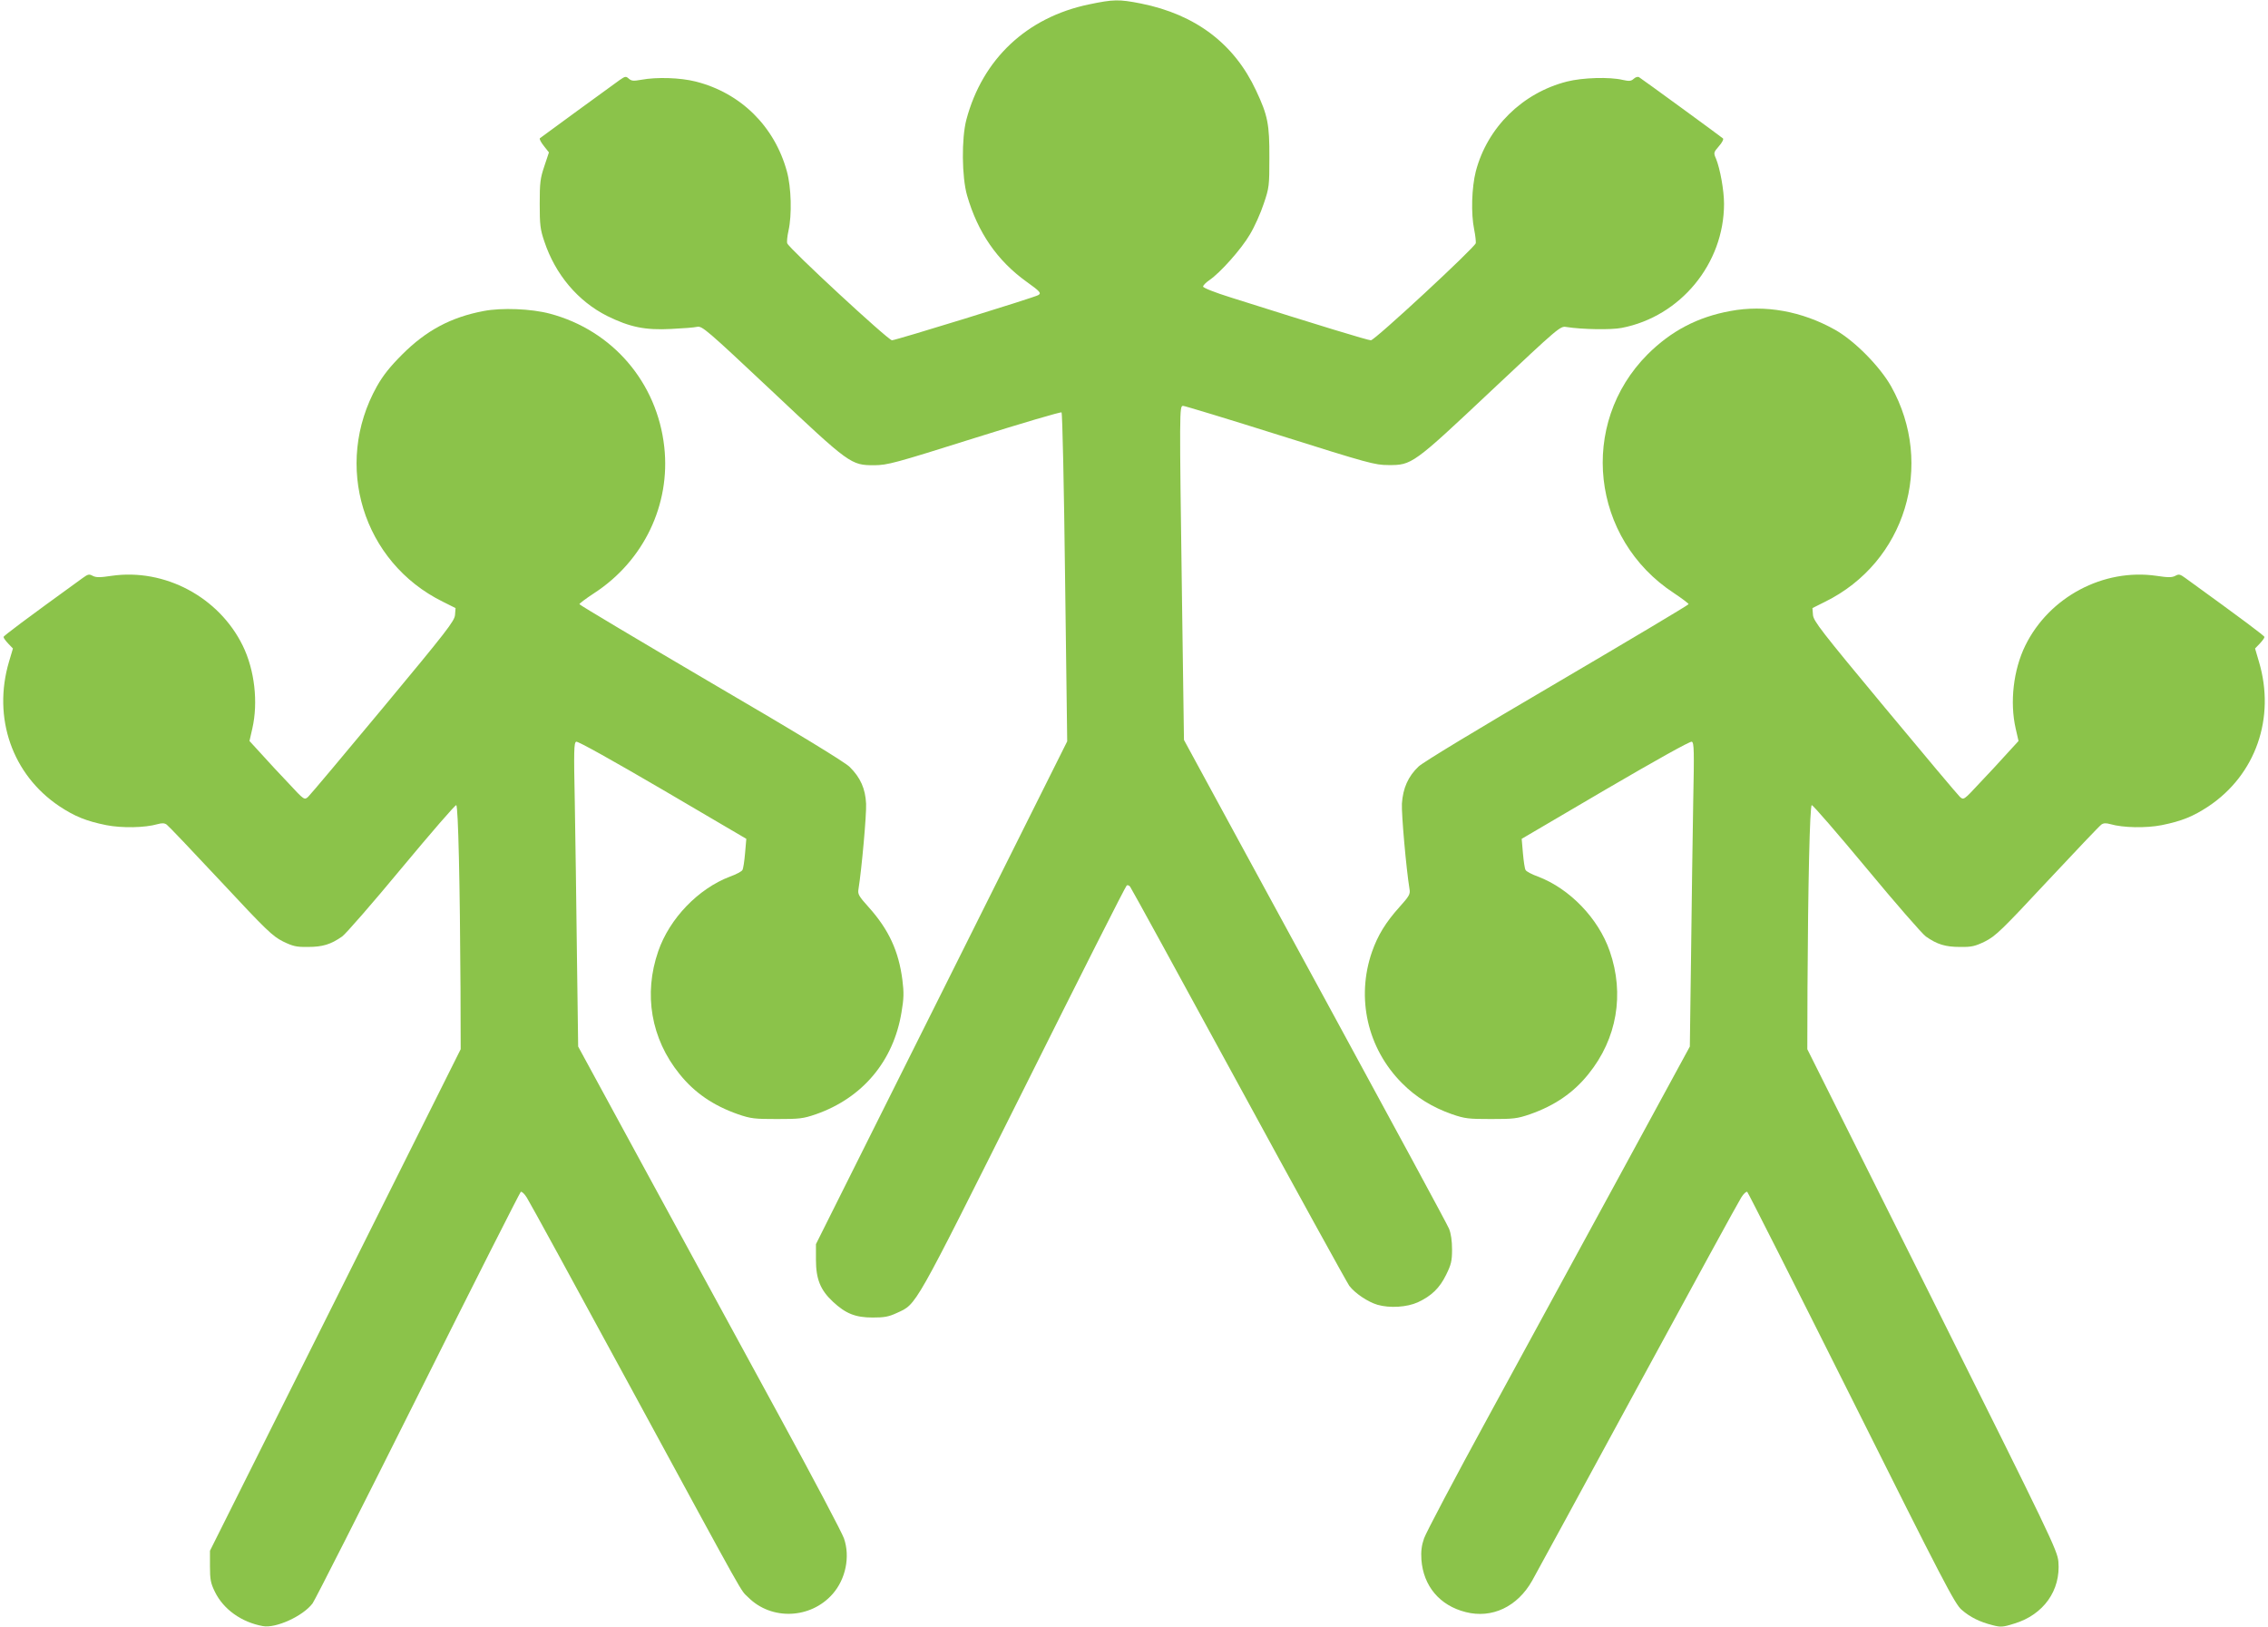
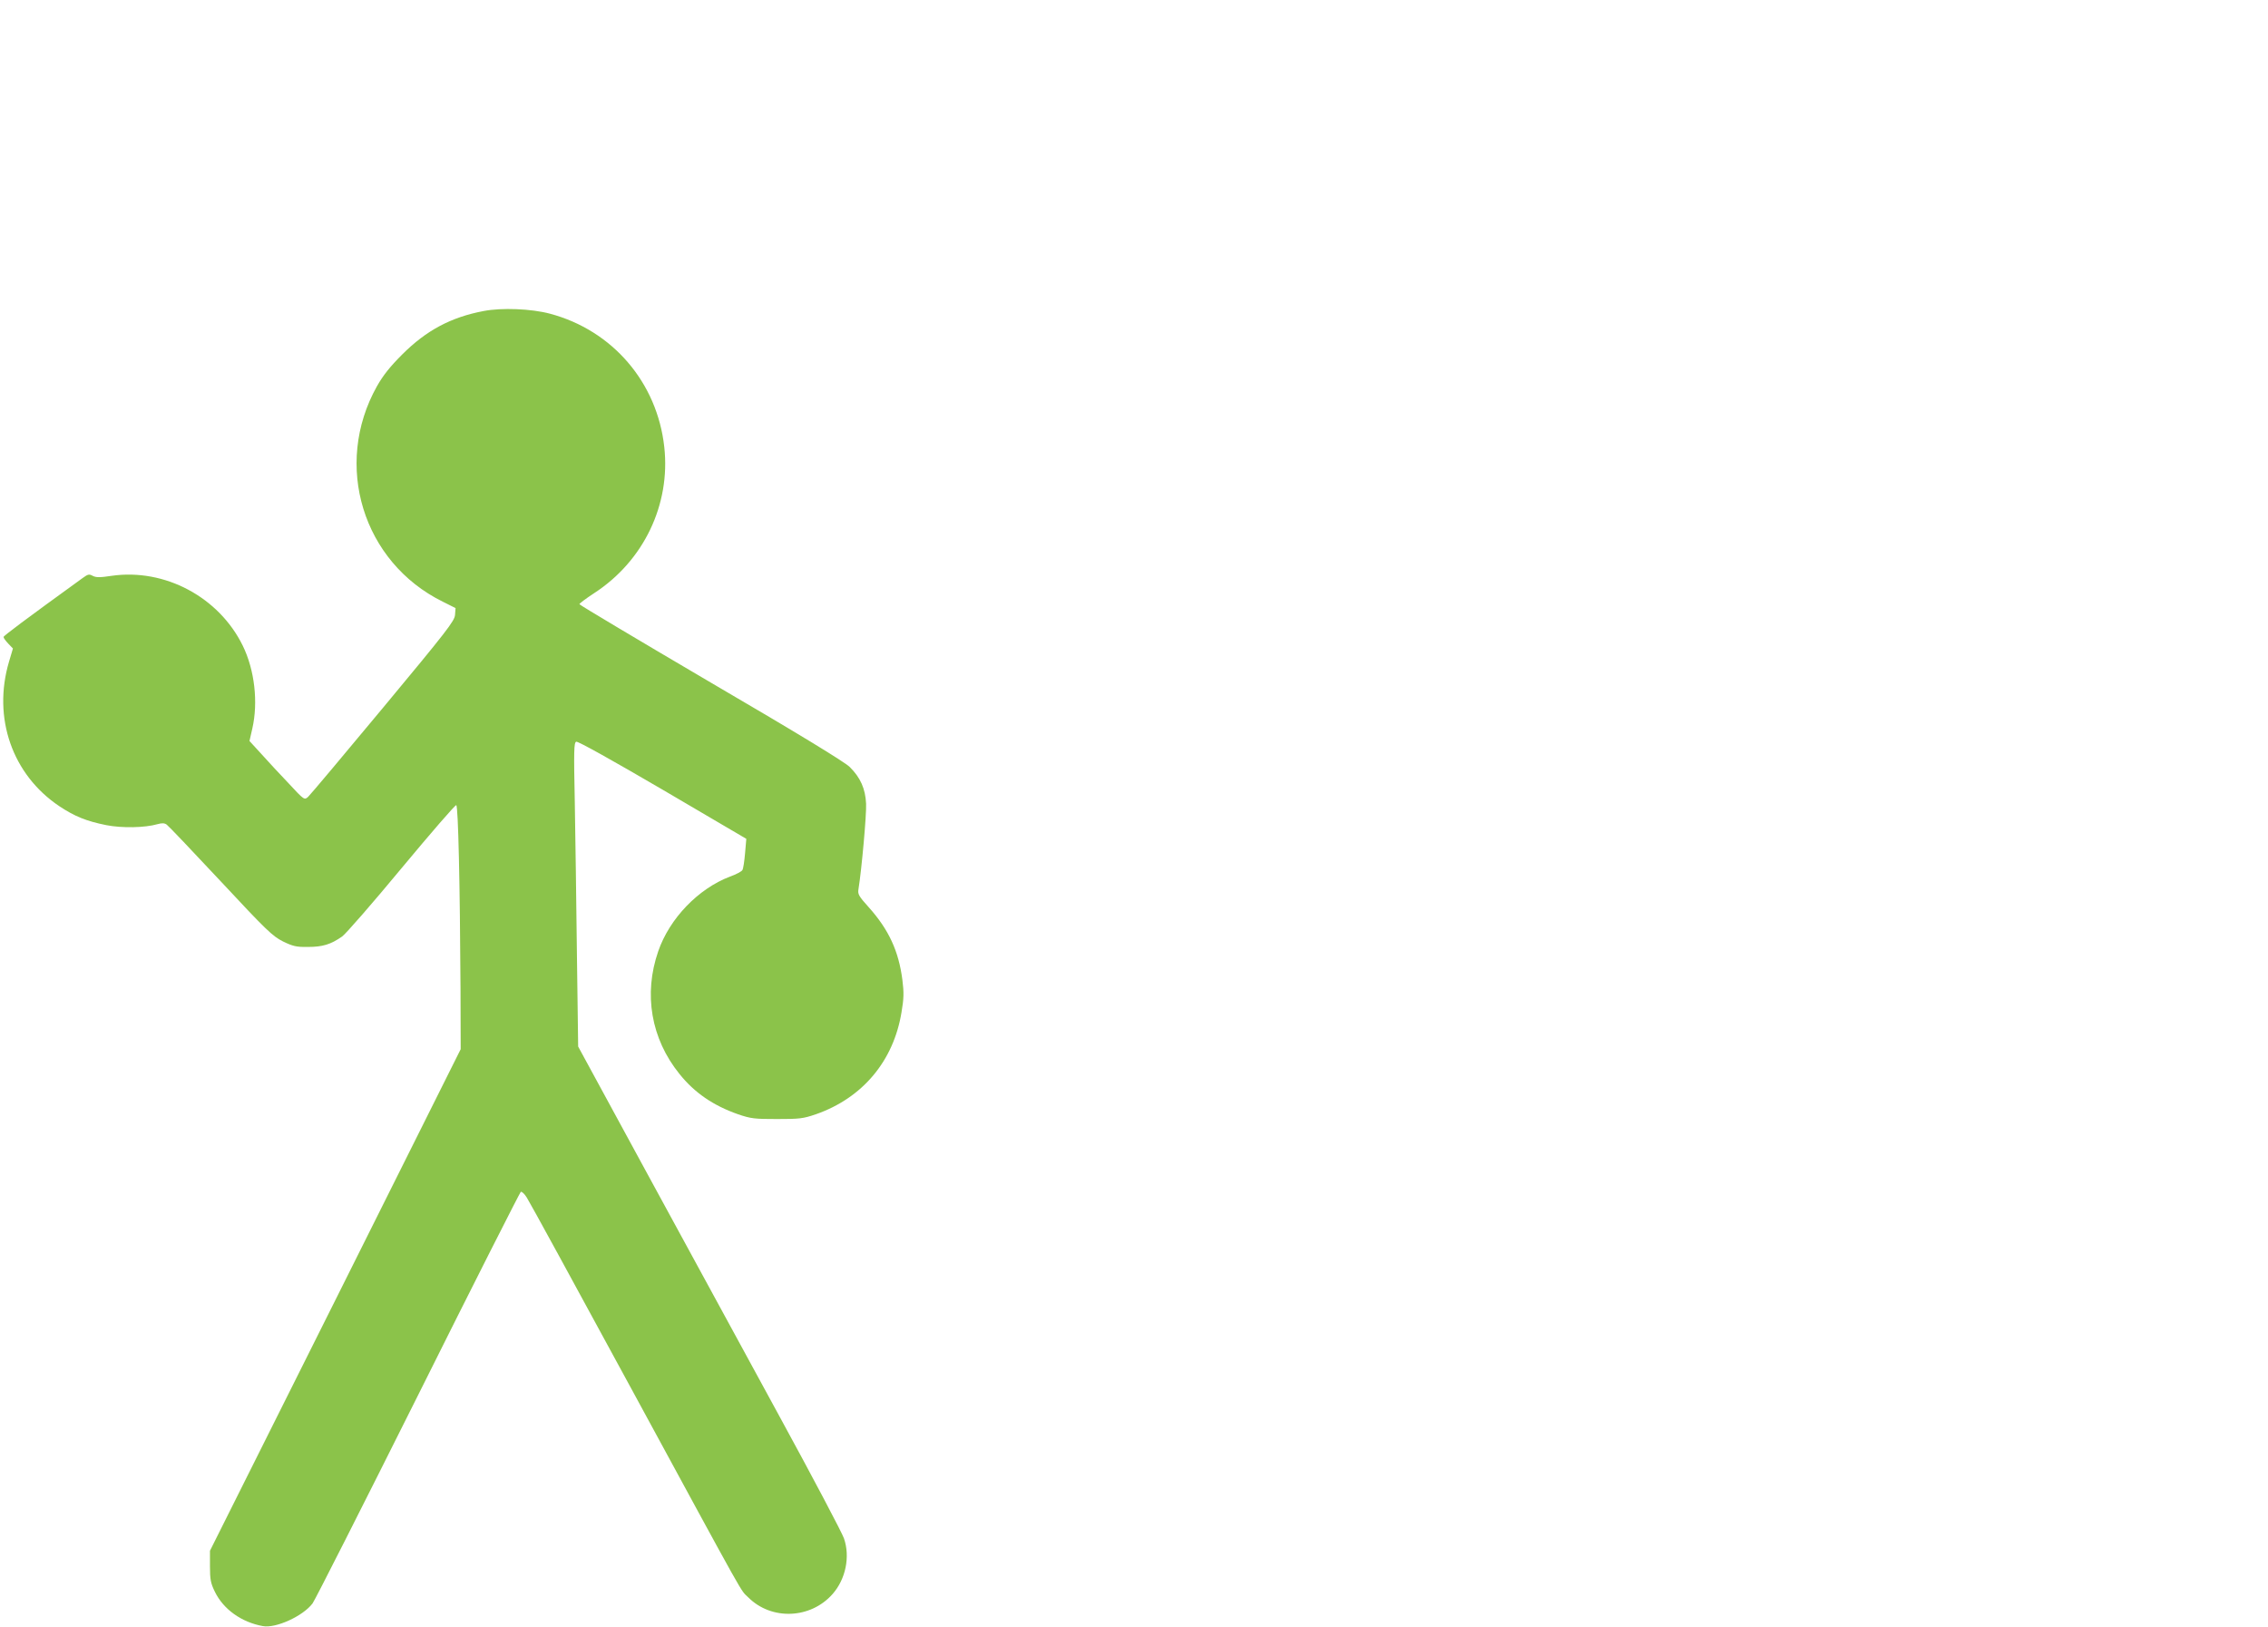
<svg xmlns="http://www.w3.org/2000/svg" version="1.0" width="1280pt" height="918pt" viewBox="0 0 1280 918" preserveAspectRatio="xMidYMid meet">
  <g transform="translate(0,918) scale(0.1,-0.1)" fill="#8bc34a" stroke="none">
-     <path d="M6145 9155 c-350 -73 -600 -308 -691 -650 -28 -106 -26 -324 4 -428 60 -208 170 -368 336 -487 77 -55 84 -64 66 -75 -20 -13 -805 -255 -826 -255 -21 0 -579 516 -591 547 -3 8 0 40 7 71 20 90 16 244 -9 335 -70 255 -261 443 -515 507 -87 22 -220 26 -306 10 -45 -8 -56 -7 -71 6 -17 15 -20 14 -51 -7 -45 -32 -441 -321 -451 -329 -4 -4 6 -23 22 -43 l29 -37 -26 -78 c-23 -68 -26 -93 -26 -212 0 -118 3 -145 26 -212 62 -187 190 -338 355 -421 128 -63 215 -81 362 -73 64 3 130 8 146 12 28 5 53 -16 419 -360 443 -417 448 -421 581 -421 75 1 110 10 564 153 267 84 488 149 492 145 5 -5 14 -424 20 -932 l12 -924 -709 -1419 -709 -1418 0 -88 c0 -109 25 -171 96 -237 72 -67 127 -89 224 -89 65 0 90 4 137 26 113 52 89 11 714 1259 315 631 577 1150 583 1153 5 3 14 0 19 -7 6 -7 281 -509 611 -1115 330 -606 612 -1117 626 -1137 33 -43 105 -91 159 -107 69 -20 166 -14 228 14 77 36 123 80 160 156 28 57 33 77 33 142 0 48 -6 90 -17 117 -9 23 -319 595 -688 1273 -369 677 -701 1288 -739 1358 l-69 127 -11 785 c-15 1084 -15 1100 6 1100 9 0 256 -75 548 -167 498 -157 535 -167 610 -167 133 -1 139 3 582 420 382 359 389 365 423 359 89 -14 253 -17 313 -5 331 64 577 362 577 700 0 76 -22 197 -45 254 -15 34 -14 36 16 71 18 20 28 40 23 44 -11 10 -455 334 -473 345 -7 5 -20 1 -30 -8 -15 -14 -26 -15 -62 -7 -75 18 -228 13 -315 -9 -252 -64 -450 -259 -515 -507 -23 -91 -28 -237 -9 -329 7 -34 10 -68 9 -76 -7 -26 -570 -548 -592 -548 -17 0 -290 83 -789 241 -90 28 -158 55 -158 62 0 7 16 23 35 36 62 42 182 177 229 258 26 43 61 121 78 173 31 91 32 102 32 260 1 188 -9 239 -75 379 -123 264 -341 429 -649 491 -126 25 -156 24 -295 -5z" />
    <path d="M2729 7425 c-184 -35 -323 -109 -459 -245 -69 -69 -108 -118 -143 -180 -248 -443 -80 -992 372 -1215 l72 -36 -3 -39 c-3 -34 -45 -89 -406 -523 -221 -266 -412 -493 -423 -503 -21 -19 -22 -19 -110 76 -50 52 -119 127 -155 167 l-66 72 16 70 c34 149 13 331 -54 468 -135 275 -441 437 -740 394 -66 -10 -88 -10 -107 0 -20 11 -27 9 -56 -12 -329 -238 -446 -326 -447 -333 0 -6 12 -22 27 -38 l26 -27 -22 -74 c-94 -317 18 -638 284 -816 86 -57 151 -84 266 -107 87 -17 217 -15 289 6 25 7 39 6 51 -3 9 -6 146 -150 304 -319 260 -279 293 -310 352 -340 56 -27 75 -32 141 -31 82 0 129 14 193 59 20 14 171 187 335 385 164 197 303 358 309 356 11 -4 21 -446 24 -1034 l1 -343 -707 -1415 -708 -1415 0 -88 c0 -75 4 -95 28 -144 48 -98 149 -171 270 -193 73 -14 227 56 281 128 13 17 281 546 595 1174 313 628 575 1144 580 1148 6 3 21 -11 34 -32 14 -21 278 -504 587 -1073 676 -1244 615 -1135 663 -1183 131 -131 352 -122 476 19 74 84 100 211 64 314 -10 30 -173 339 -362 685 -189 347 -523 959 -741 1360 l-397 730 -7 520 c-3 286 -9 672 -12 857 -6 293 -5 338 8 343 9 4 209 -108 488 -271 l472 -277 -7 -81 c-4 -45 -10 -87 -15 -95 -4 -8 -36 -25 -70 -37 -179 -68 -341 -236 -405 -421 -84 -242 -41 -494 120 -693 84 -105 190 -178 330 -227 73 -25 93 -27 220 -27 127 0 147 2 220 27 263 92 438 300 483 576 13 76 14 110 5 181 -21 164 -77 285 -191 412 -55 61 -62 73 -57 101 18 111 46 423 43 482 -4 85 -32 148 -93 208 -29 28 -282 183 -784 476 -407 239 -741 438 -741 442 0 4 37 32 83 62 280 182 432 500 396 825 -40 364 -292 658 -645 752 -104 28 -273 35 -375 15z" />
-     <path d="M9765 7425 c-185 -34 -333 -112 -466 -244 -392 -393 -320 -1042 149 -1348 45 -30 82 -58 82 -62 0 -4 -334 -203 -741 -442 -454 -266 -758 -450 -783 -474 -59 -56 -88 -122 -94 -209 -3 -59 24 -366 43 -483 5 -28 -2 -40 -57 -101 -78 -87 -122 -159 -155 -253 -90 -260 -26 -544 169 -740 79 -80 172 -137 283 -176 73 -25 93 -27 220 -27 127 0 147 2 220 27 140 49 246 122 330 227 161 199 204 451 120 693 -64 185 -226 353 -405 421 -34 12 -66 29 -70 37 -5 8 -11 50 -15 95 l-7 81 472 277 c279 163 479 275 488 271 13 -5 14 -50 8 -343 -3 -185 -9 -571 -12 -857 l-7 -520 -397 -730 c-218 -401 -552 -1013 -741 -1360 -189 -346 -352 -655 -362 -685 -14 -40 -18 -73 -15 -120 11 -149 103 -259 250 -296 148 -38 292 30 375 177 17 30 284 520 593 1089 309 569 573 1052 587 1073 13 21 28 35 34 32 5 -4 270 -528 589 -1165 518 -1036 583 -1161 621 -1193 48 -42 103 -69 175 -87 46 -12 58 -11 122 9 165 50 263 187 249 350 -6 63 -40 135 -711 1479 l-706 1412 1 343 c3 588 13 1030 24 1034 6 2 145 -159 309 -356 164 -198 315 -371 335 -385 64 -45 111 -59 193 -59 66 -1 85 4 141 31 59 30 92 61 352 340 158 169 295 313 304 319 12 9 26 10 51 3 72 -21 202 -23 289 -6 115 23 180 50 266 107 266 178 378 499 284 815 l-22 75 26 27 c15 16 27 32 27 38 -1 7 -118 95 -447 333 -29 21 -36 23 -56 12 -19 -10 -41 -10 -107 0 -299 43 -605 -119 -740 -394 -67 -137 -88 -319 -54 -468 l16 -70 -66 -72 c-36 -40 -105 -115 -155 -167 -88 -95 -89 -95 -110 -76 -11 10 -202 237 -423 503 -361 434 -403 489 -406 523 l-3 39 72 36 c452 223 620 772 372 1215 -64 113 -206 257 -316 319 -187 105 -395 143 -592 106z" />
  </g>
</svg>